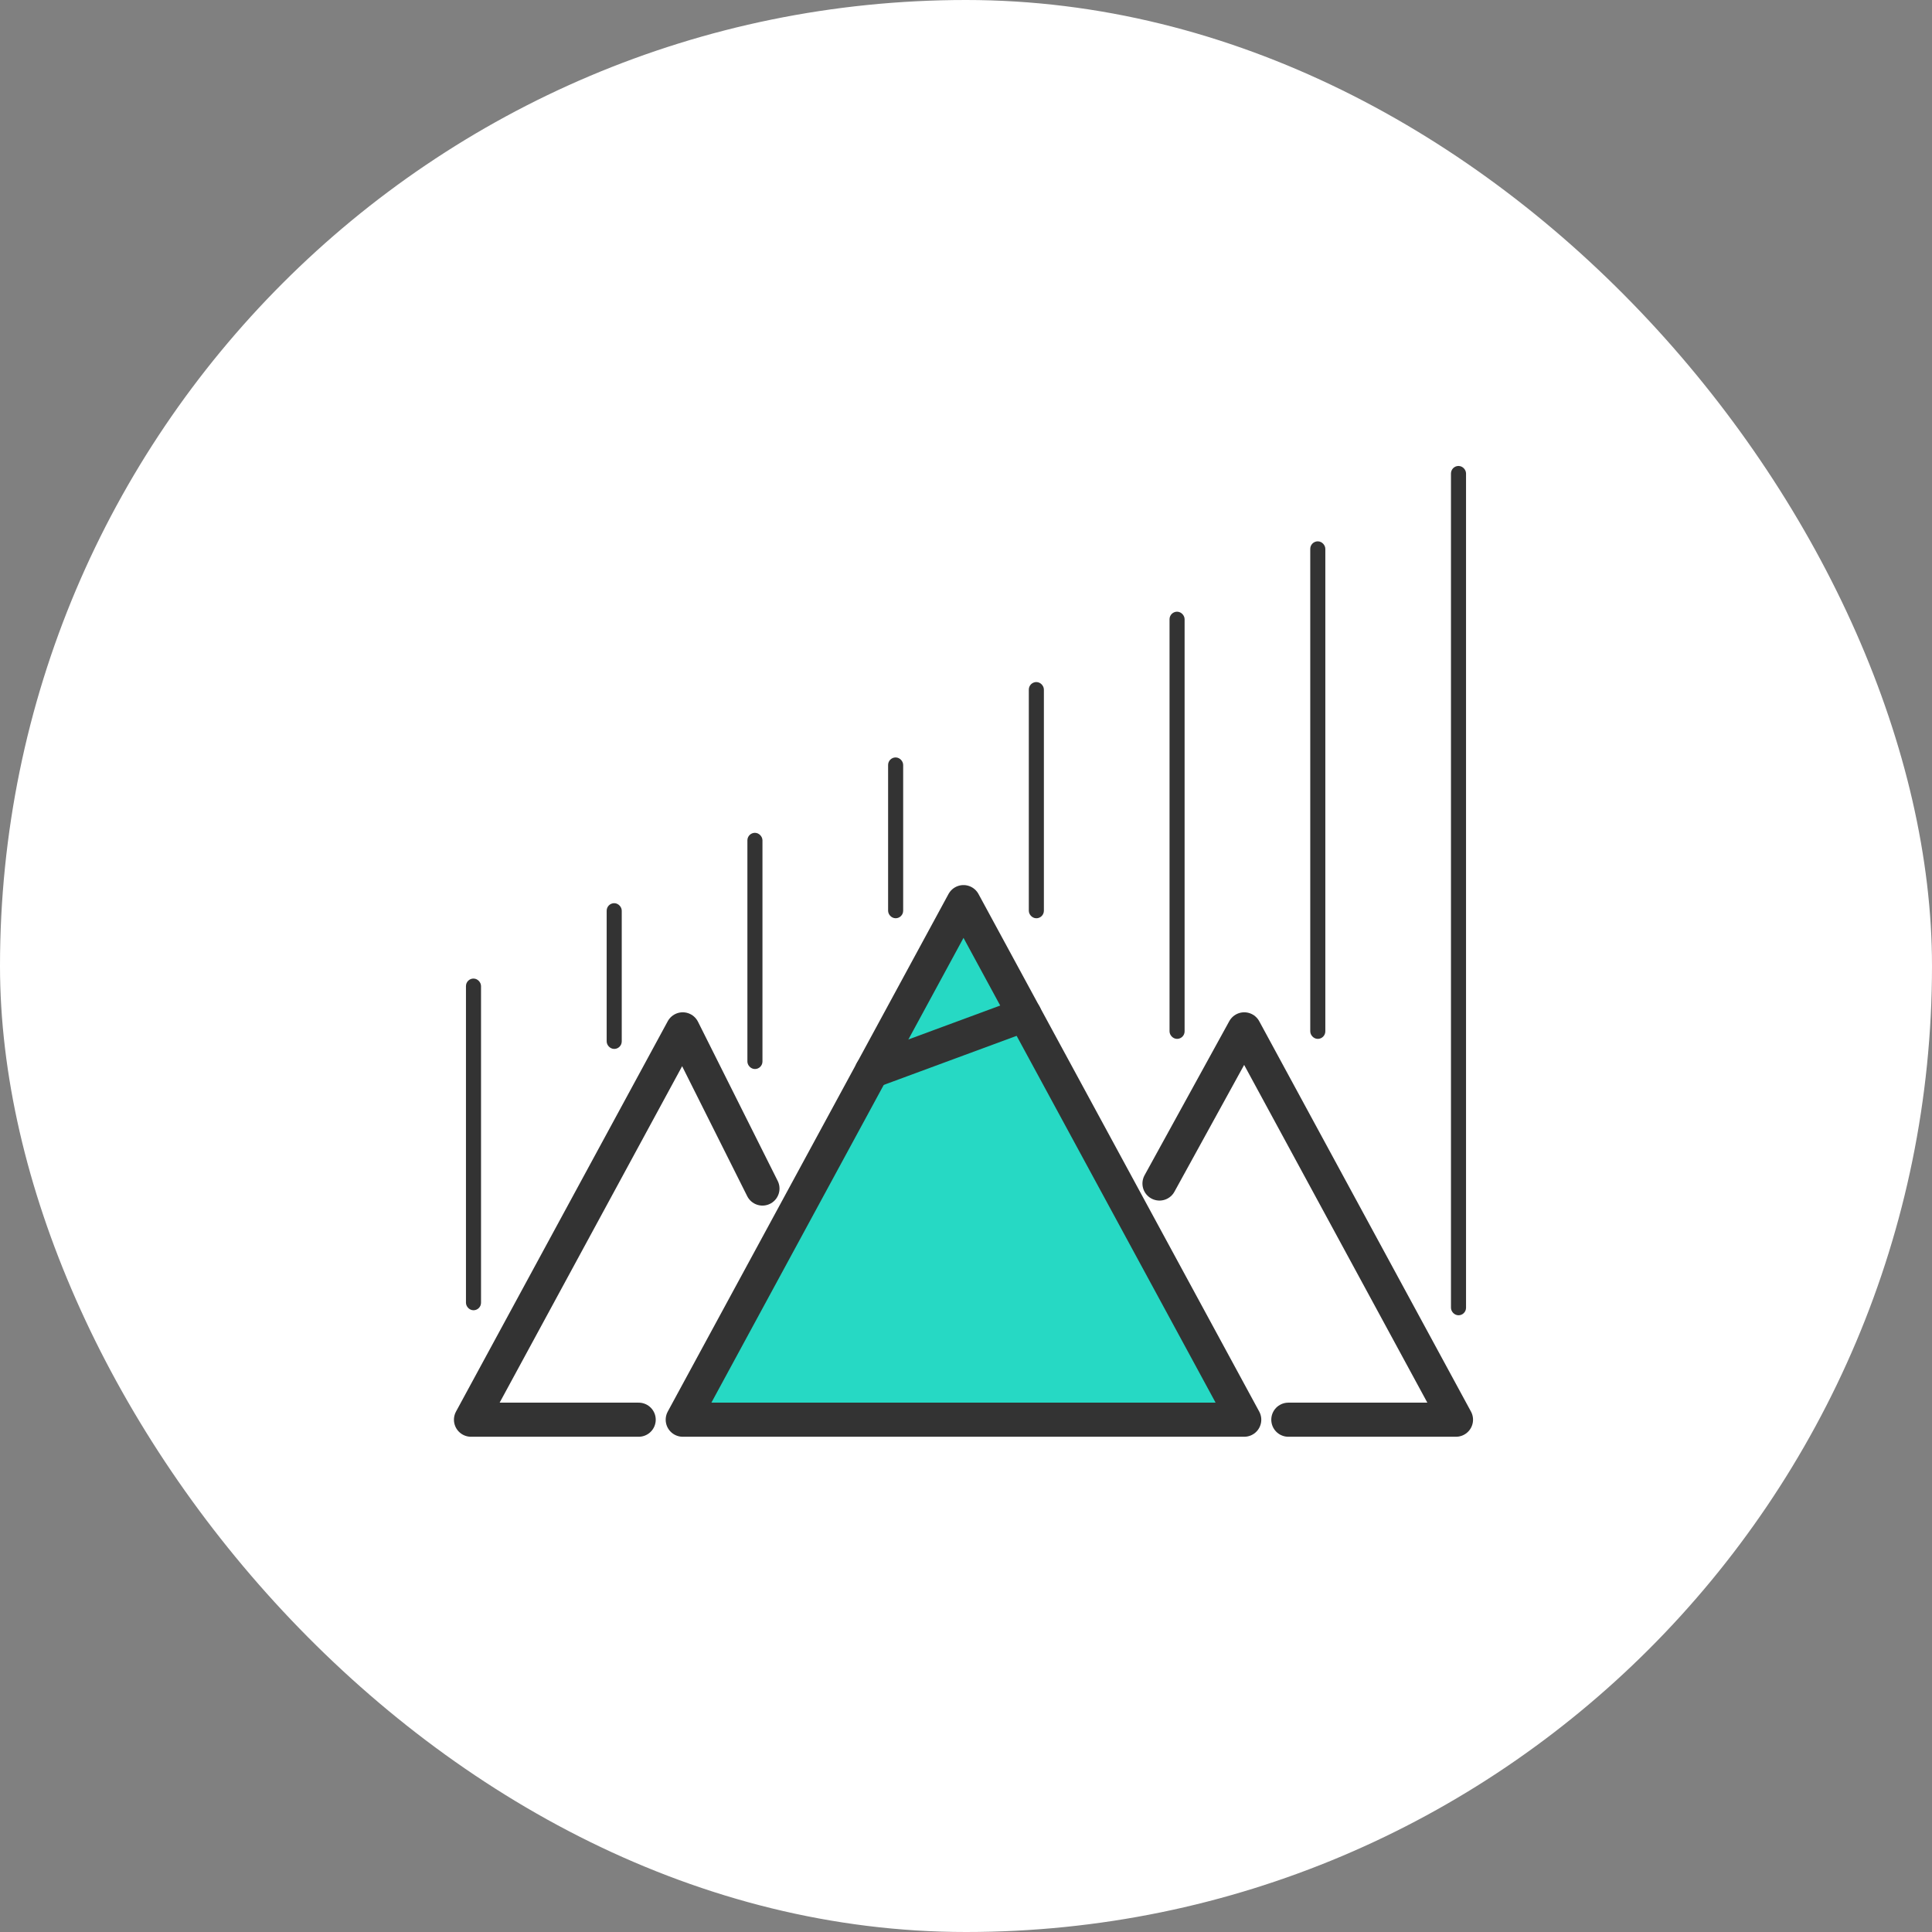
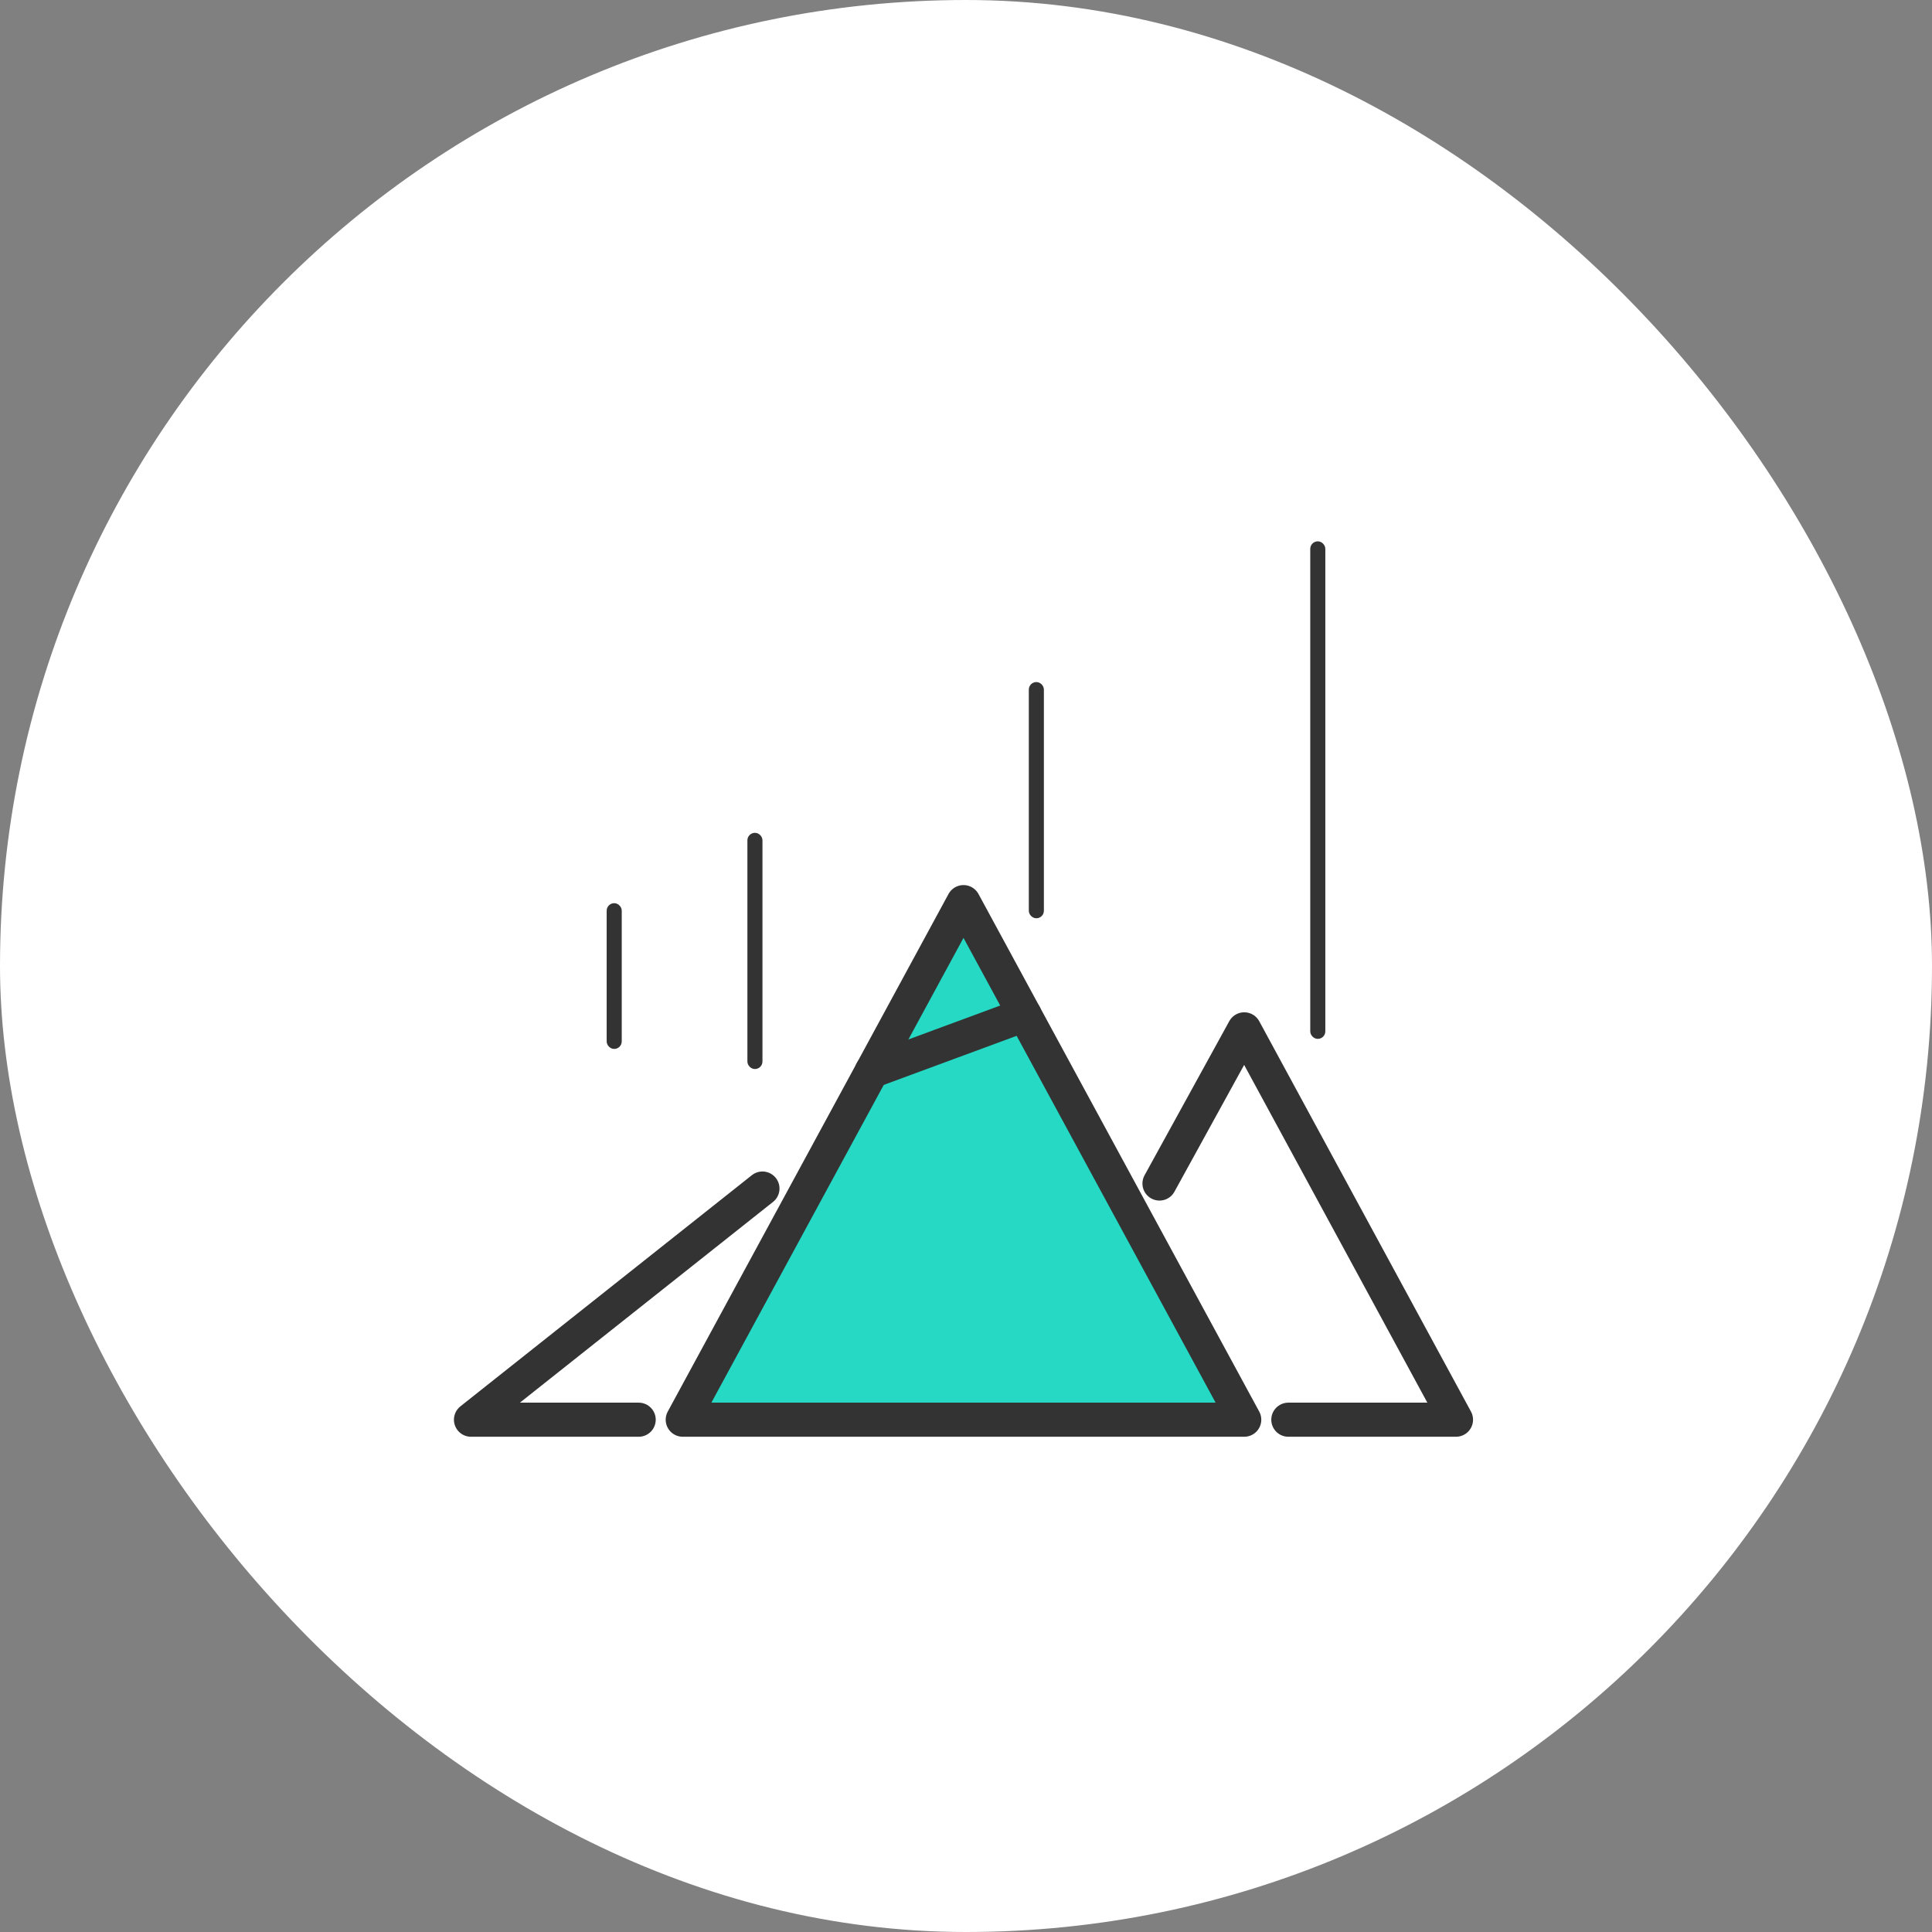
<svg xmlns="http://www.w3.org/2000/svg" width="170" height="170" viewBox="0 0 170 170" fill="none">
  <rect x="0" y="0" width="170" height="170" fill="#808080" stroke="none" />
  <rect width="170" height="170" rx="85" fill="white" />
  <path d="M109.483 124.922H60.075L84.78 79.379L109.483 124.922Z" fill="#26D9C4" stroke="#333333" stroke-width="3" stroke-linecap="round" stroke-linejoin="round" />
  <path d="M76.71 94.253L90.154 89.287" stroke="#333333" stroke-width="3" stroke-linecap="round" stroke-linejoin="round" />
-   <path d="M56.199 124.922H41.443L60.075 90.574L67.09 104.582" stroke="#333333" stroke-width="3" stroke-linecap="round" stroke-linejoin="round" />
+   <path d="M56.199 124.922H41.443L67.09 104.582" stroke="#333333" stroke-width="3" stroke-linecap="round" stroke-linejoin="round" />
  <path d="M113.362 124.922H128.115L109.483 90.574L102.025 104.14" stroke="#333333" stroke-width="3" stroke-linecap="round" stroke-linejoin="round" />
-   <rect x="41.332" y="86.437" width="0.663" height="28.523" rx="0.332" stroke="#333333" stroke-width="0.663" />
  <rect x="53.714" y="79.804" width="0.663" height="12.161" rx="0.332" stroke="#333333" stroke-width="0.663" />
  <rect x="66.096" y="73.613" width="0.663" height="20.121" rx="0.332" stroke="#333333" stroke-width="0.663" />
-   <rect x="78.477" y="66.98" width="0.663" height="13.487" rx="0.332" stroke="#333333" stroke-width="0.663" />
  <rect x="90.859" y="60.347" width="0.663" height="20.121" rx="0.332" stroke="#333333" stroke-width="0.663" />
-   <rect x="103.241" y="54.156" width="0.663" height="36.925" rx="0.332" stroke="#333333" stroke-width="0.663" />
  <rect x="115.623" y="47.965" width="0.663" height="43.116" rx="0.332" stroke="#333333" stroke-width="0.663" />
-   <rect x="128.005" y="41.332" width="0.663" height="74.07" rx="0.332" stroke="#333333" stroke-width="0.663" />
</svg>